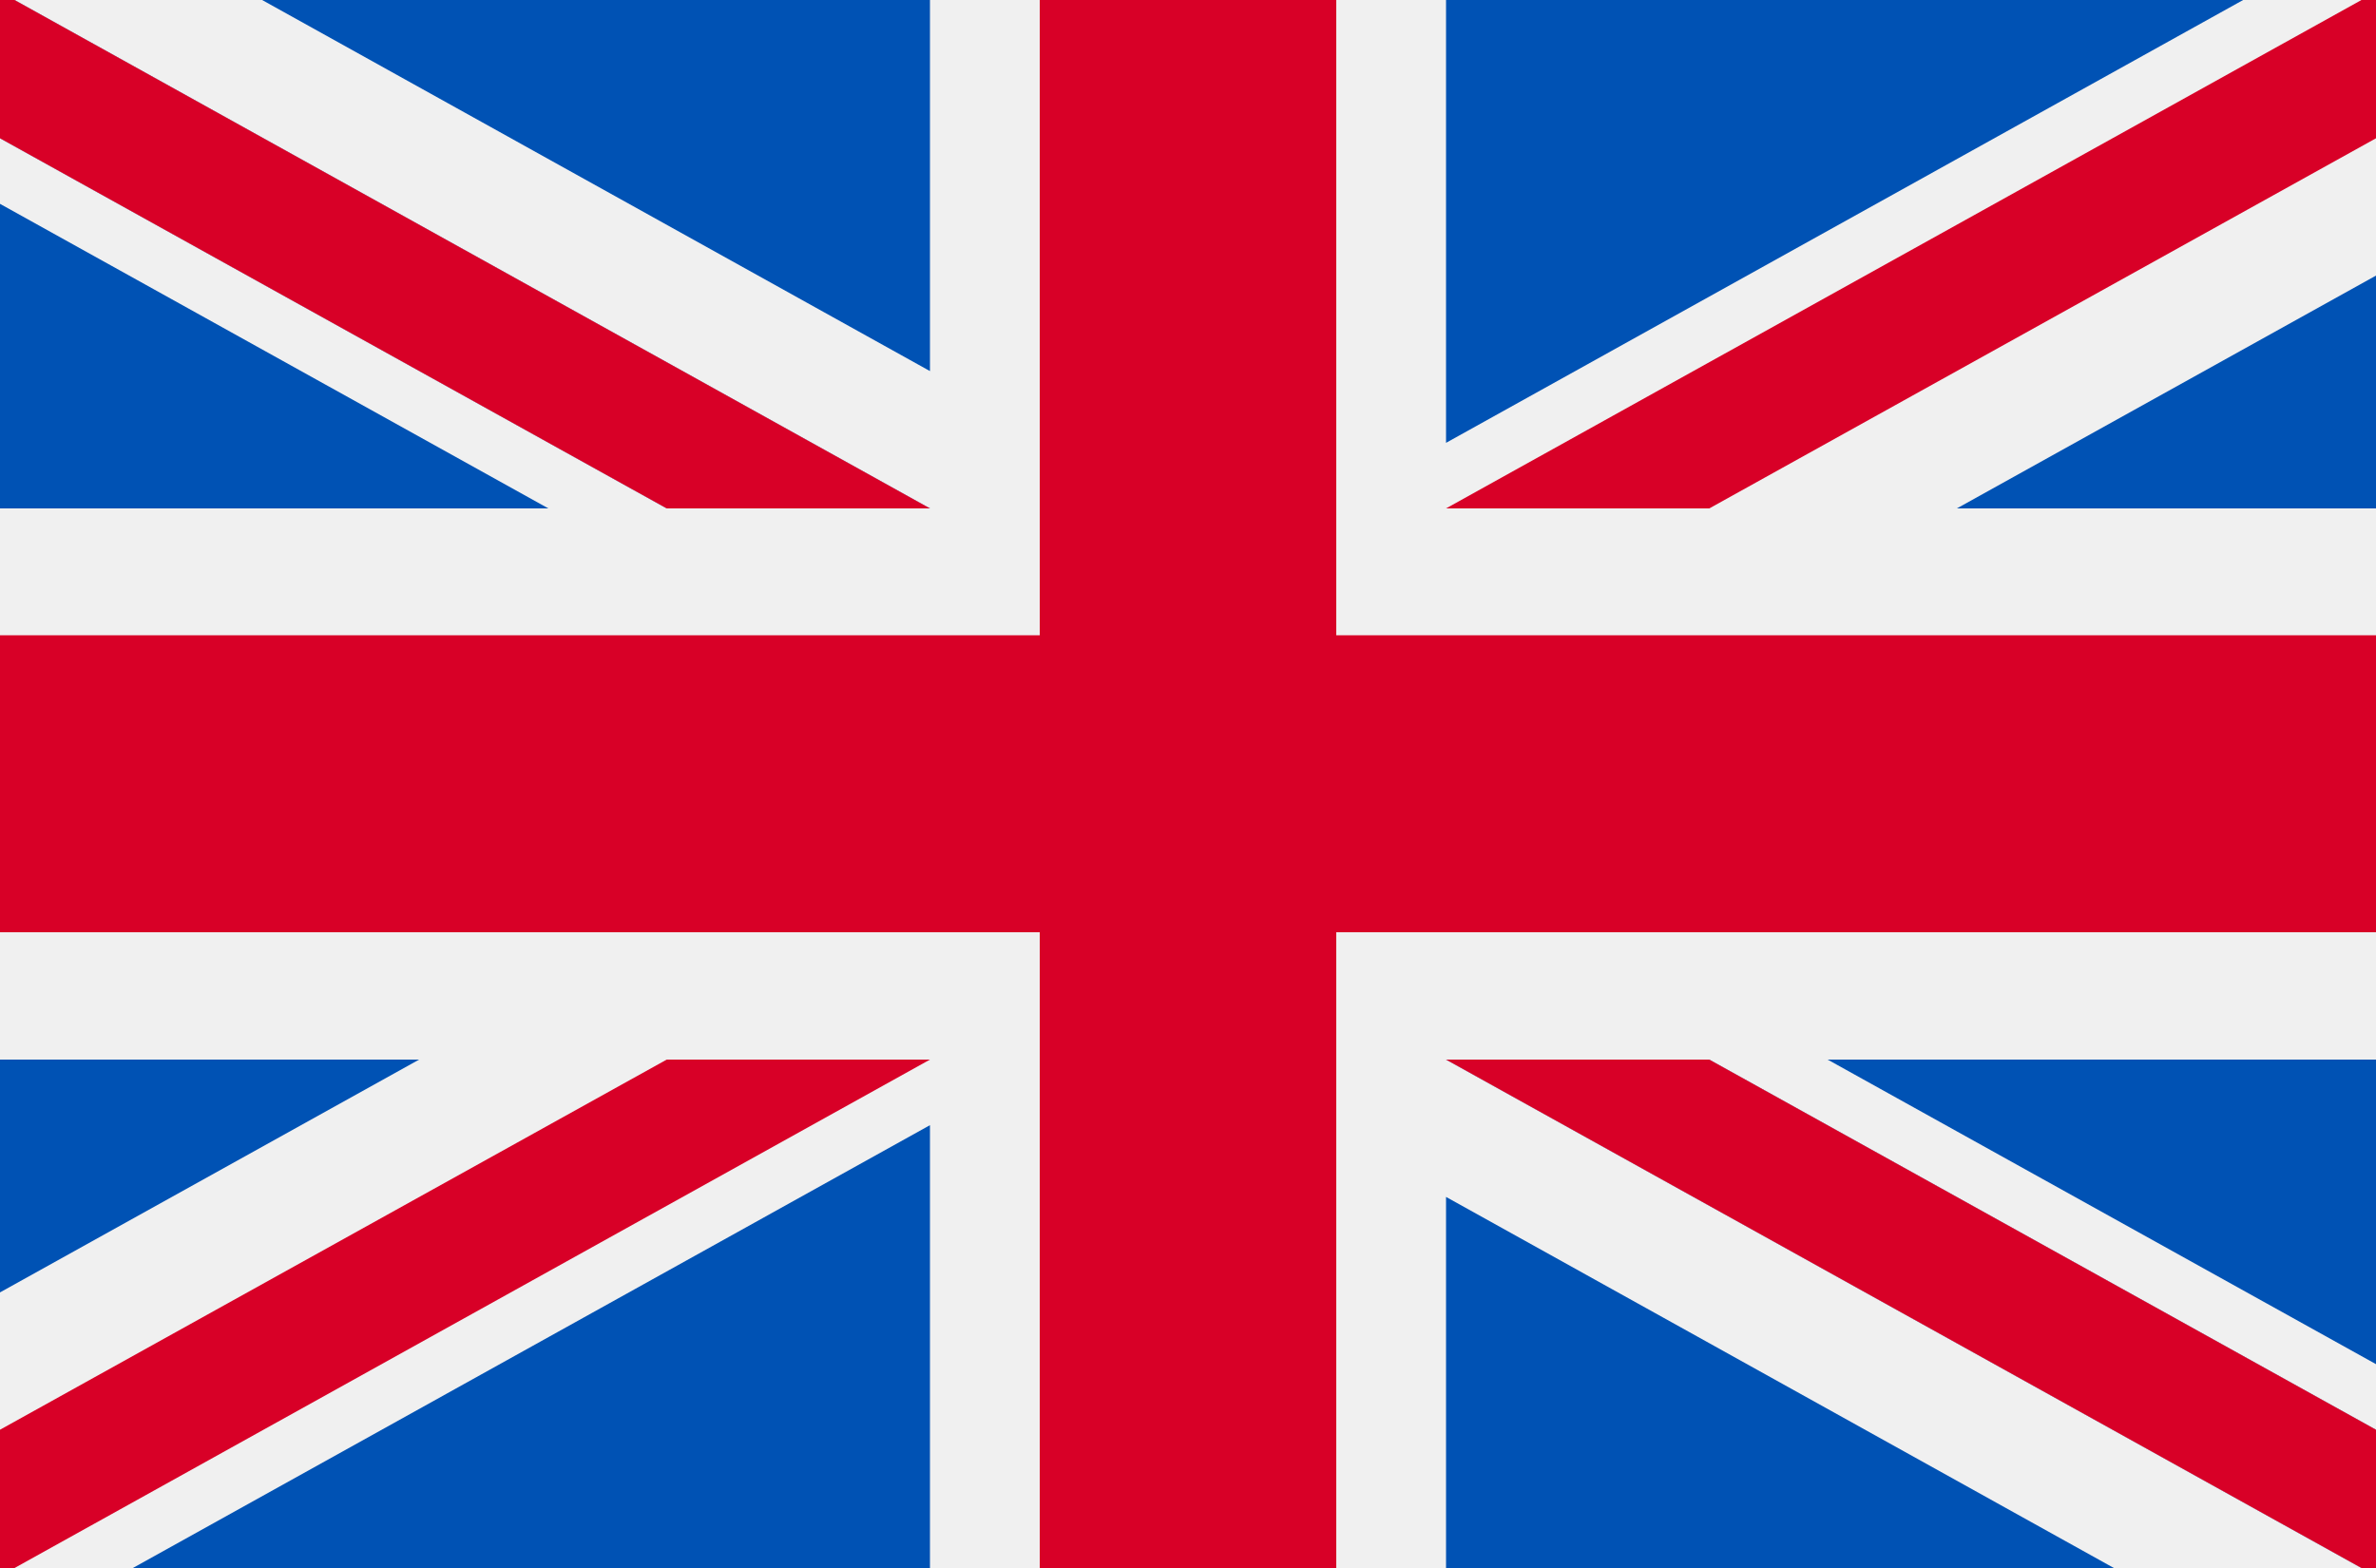
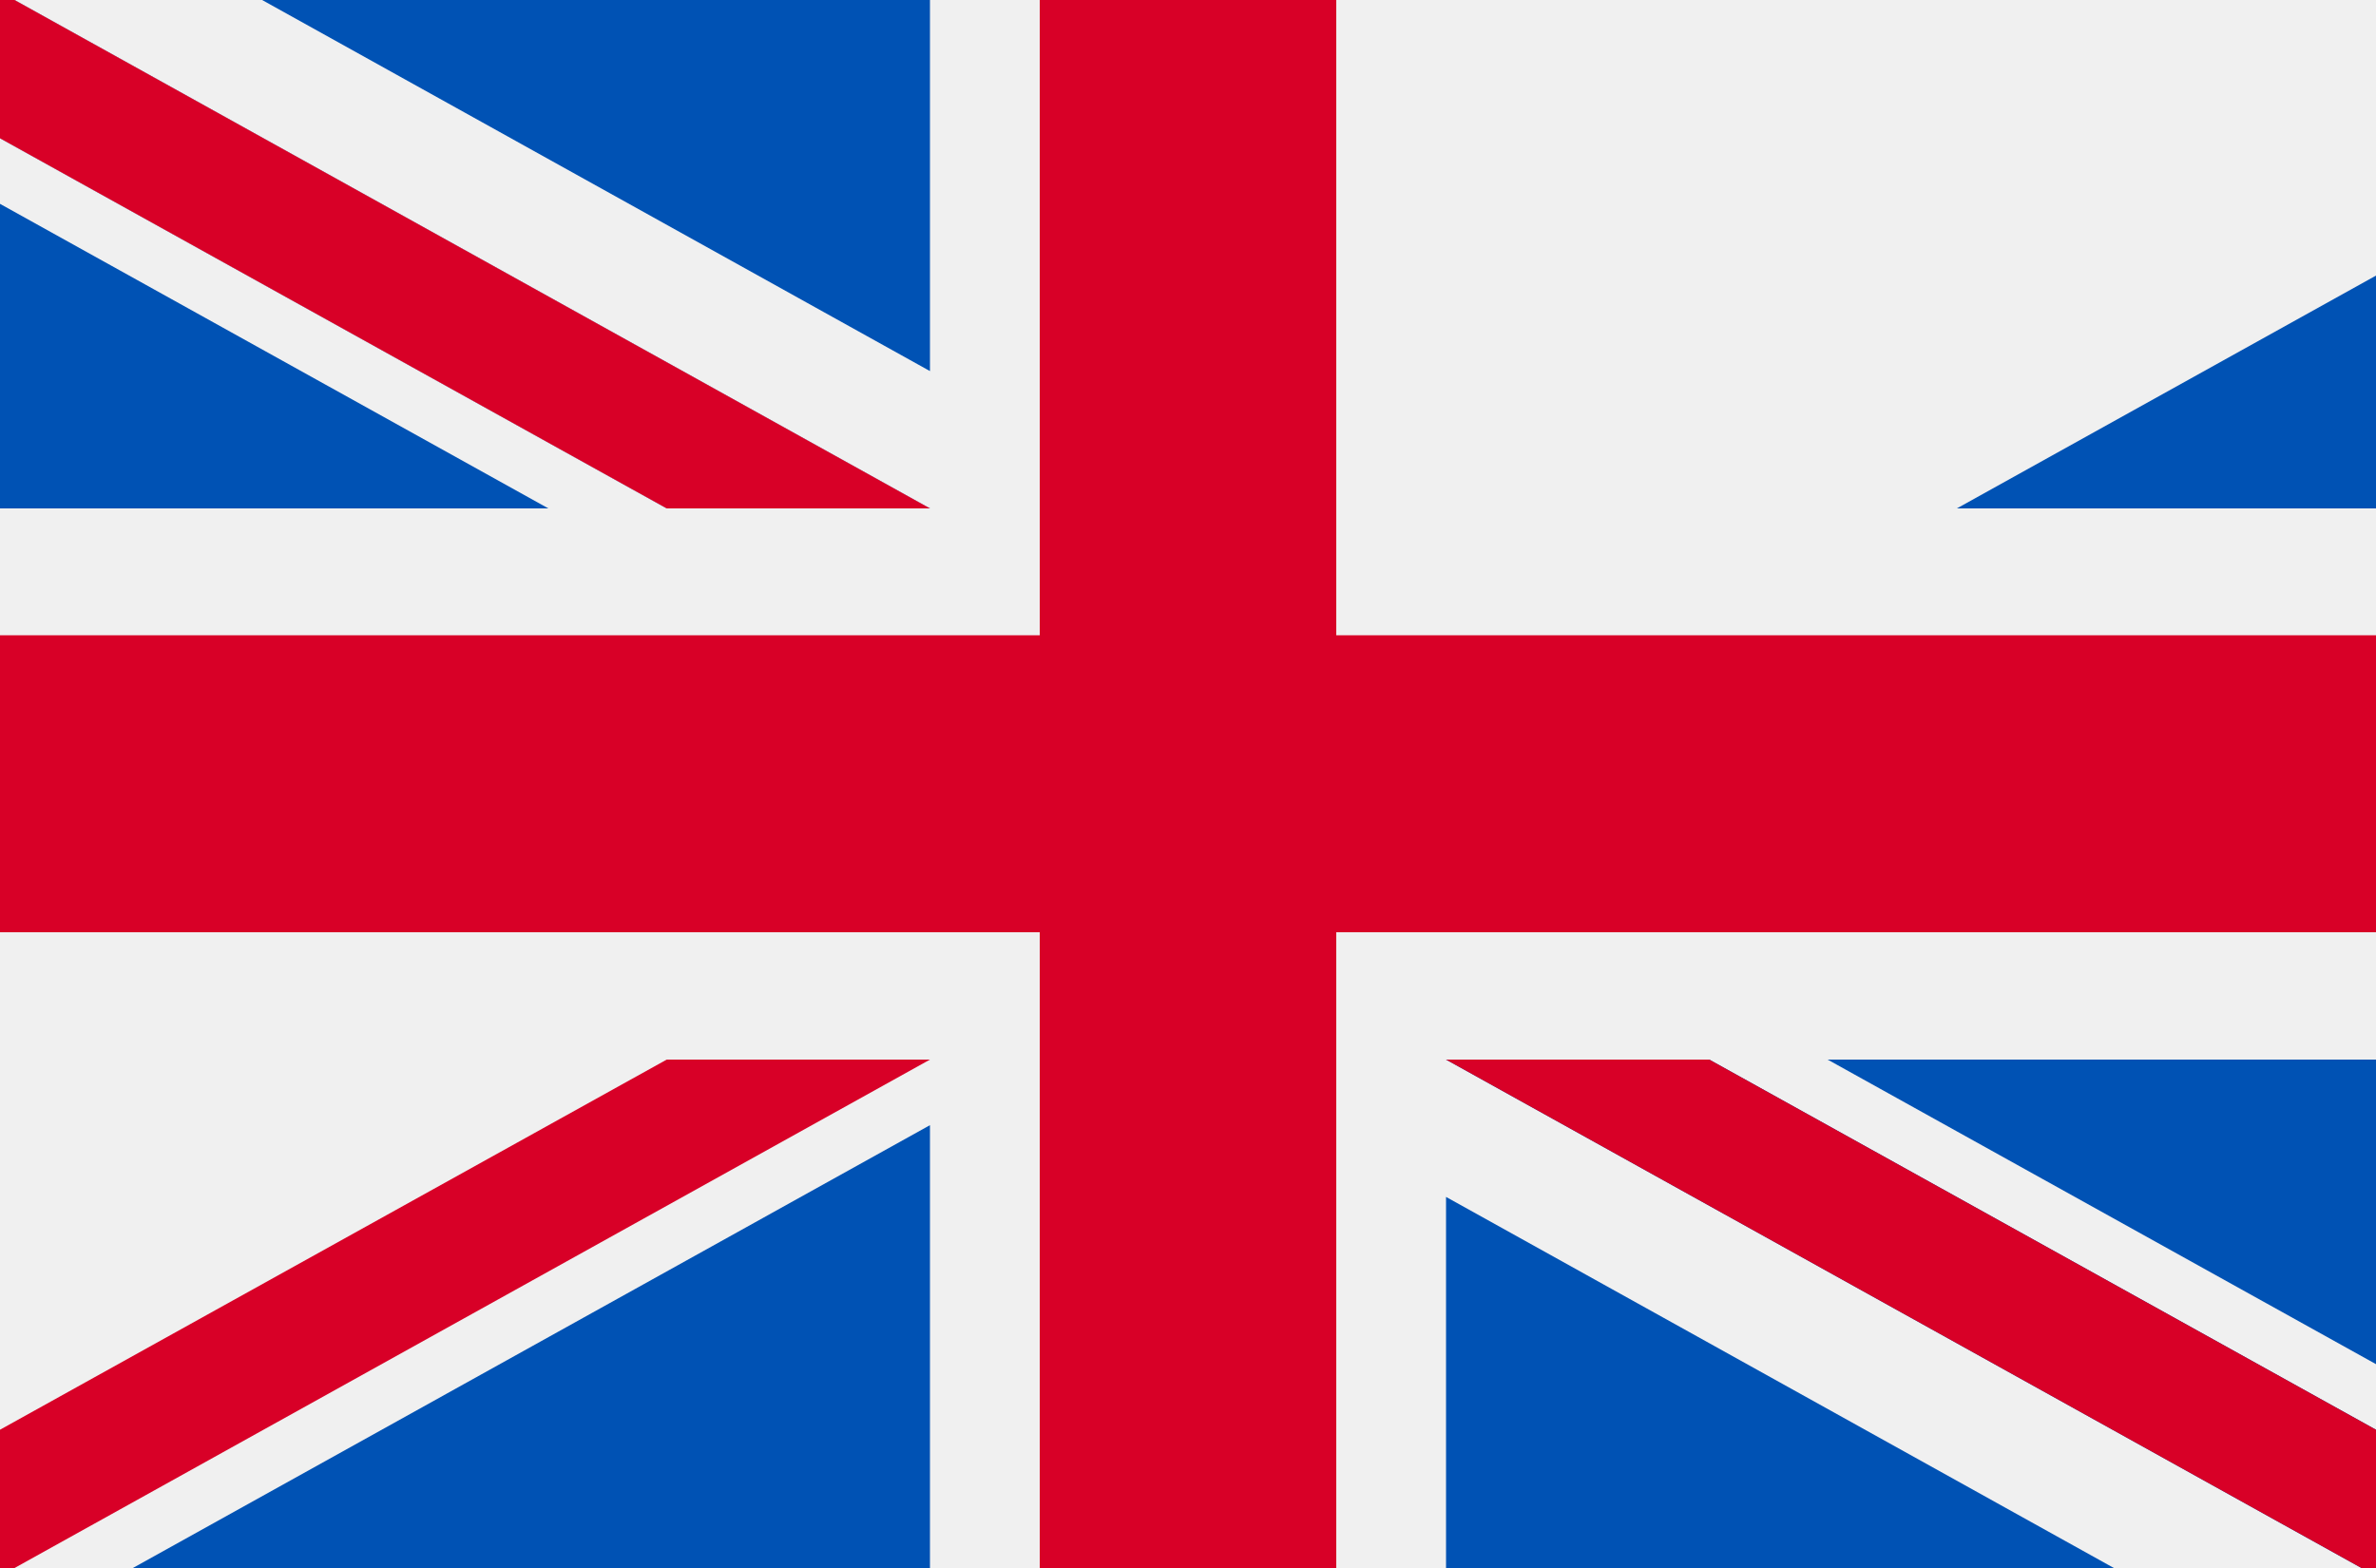
<svg xmlns="http://www.w3.org/2000/svg" id="svg29881" viewBox="0 0 50 33">
  <defs>
    <style>
      .cls-1 {
        fill: #0052b4;
      }

      .cls-2 {
        fill: #d80027;
      }

      .cls-3 {
        fill: #f0f0f0;
      }
    </style>
  </defs>
  <rect class="cls-3" y="-.17" width="50" height="33.33" />
  <polygon class="cls-2" points="28.12 -.17 21.88 -.17 21.88 13.37 0 13.37 0 19.62 21.88 19.62 21.88 33.17 28.12 33.17 28.12 19.62 50 19.62 50 13.37 28.12 13.37 28.12 -.17" />
  <g>
    <polygon class="cls-1" points="38.46 22.3 50 28.71 50 22.3 38.46 22.3" />
    <polygon class="cls-1" points="30.43 22.3 50 33.17 50 30.09 35.97 22.3 30.43 22.3" />
    <polygon class="cls-1" points="44.79 33.17 30.43 25.19 30.43 33.17 44.79 33.17" />
  </g>
-   <polygon class="cls-3" points="30.43 22.3 50 33.17 50 30.09 35.97 22.3 30.43 22.3" />
  <polygon class="cls-2" points="30.43 22.3 50 33.17 50 30.09 35.97 22.3 30.43 22.3" />
  <g>
-     <polygon class="cls-1" points="8.82 22.3 0 27.2 0 22.3 8.82 22.3" />
    <polygon class="cls-1" points="19.57 23.68 19.57 33.17 2.49 33.17 19.57 23.68" />
  </g>
  <polygon class="cls-2" points="14.03 22.3 0 30.09 0 33.17 0 33.17 19.57 22.3 14.03 22.3" />
  <g>
    <polygon class="cls-1" points="11.54 10.7 0 4.29 0 10.7 11.54 10.7" />
    <polygon class="cls-1" points="19.57 10.7 0 -.17 0 2.91 14.03 10.7 19.57 10.7" />
    <polygon class="cls-1" points="5.21 -.17 19.57 7.81 19.57 -.17 5.21 -.17" />
  </g>
  <polygon class="cls-3" points="19.57 10.7 0 -.17 0 2.91 14.03 10.7 19.57 10.7" />
  <polygon class="cls-2" points="19.57 10.7 0 -.17 0 2.91 14.03 10.7 19.57 10.7" />
  <g>
    <polygon class="cls-1" points="41.18 10.7 50 5.8 50 10.7 41.18 10.7" />
-     <polygon class="cls-1" points="30.43 9.32 30.43 -.17 47.51 -.17 30.43 9.32" />
  </g>
-   <polygon class="cls-2" points="35.97 10.7 50 2.91 50 -.17 50 -.17 30.43 10.7 35.97 10.7" />
</svg>